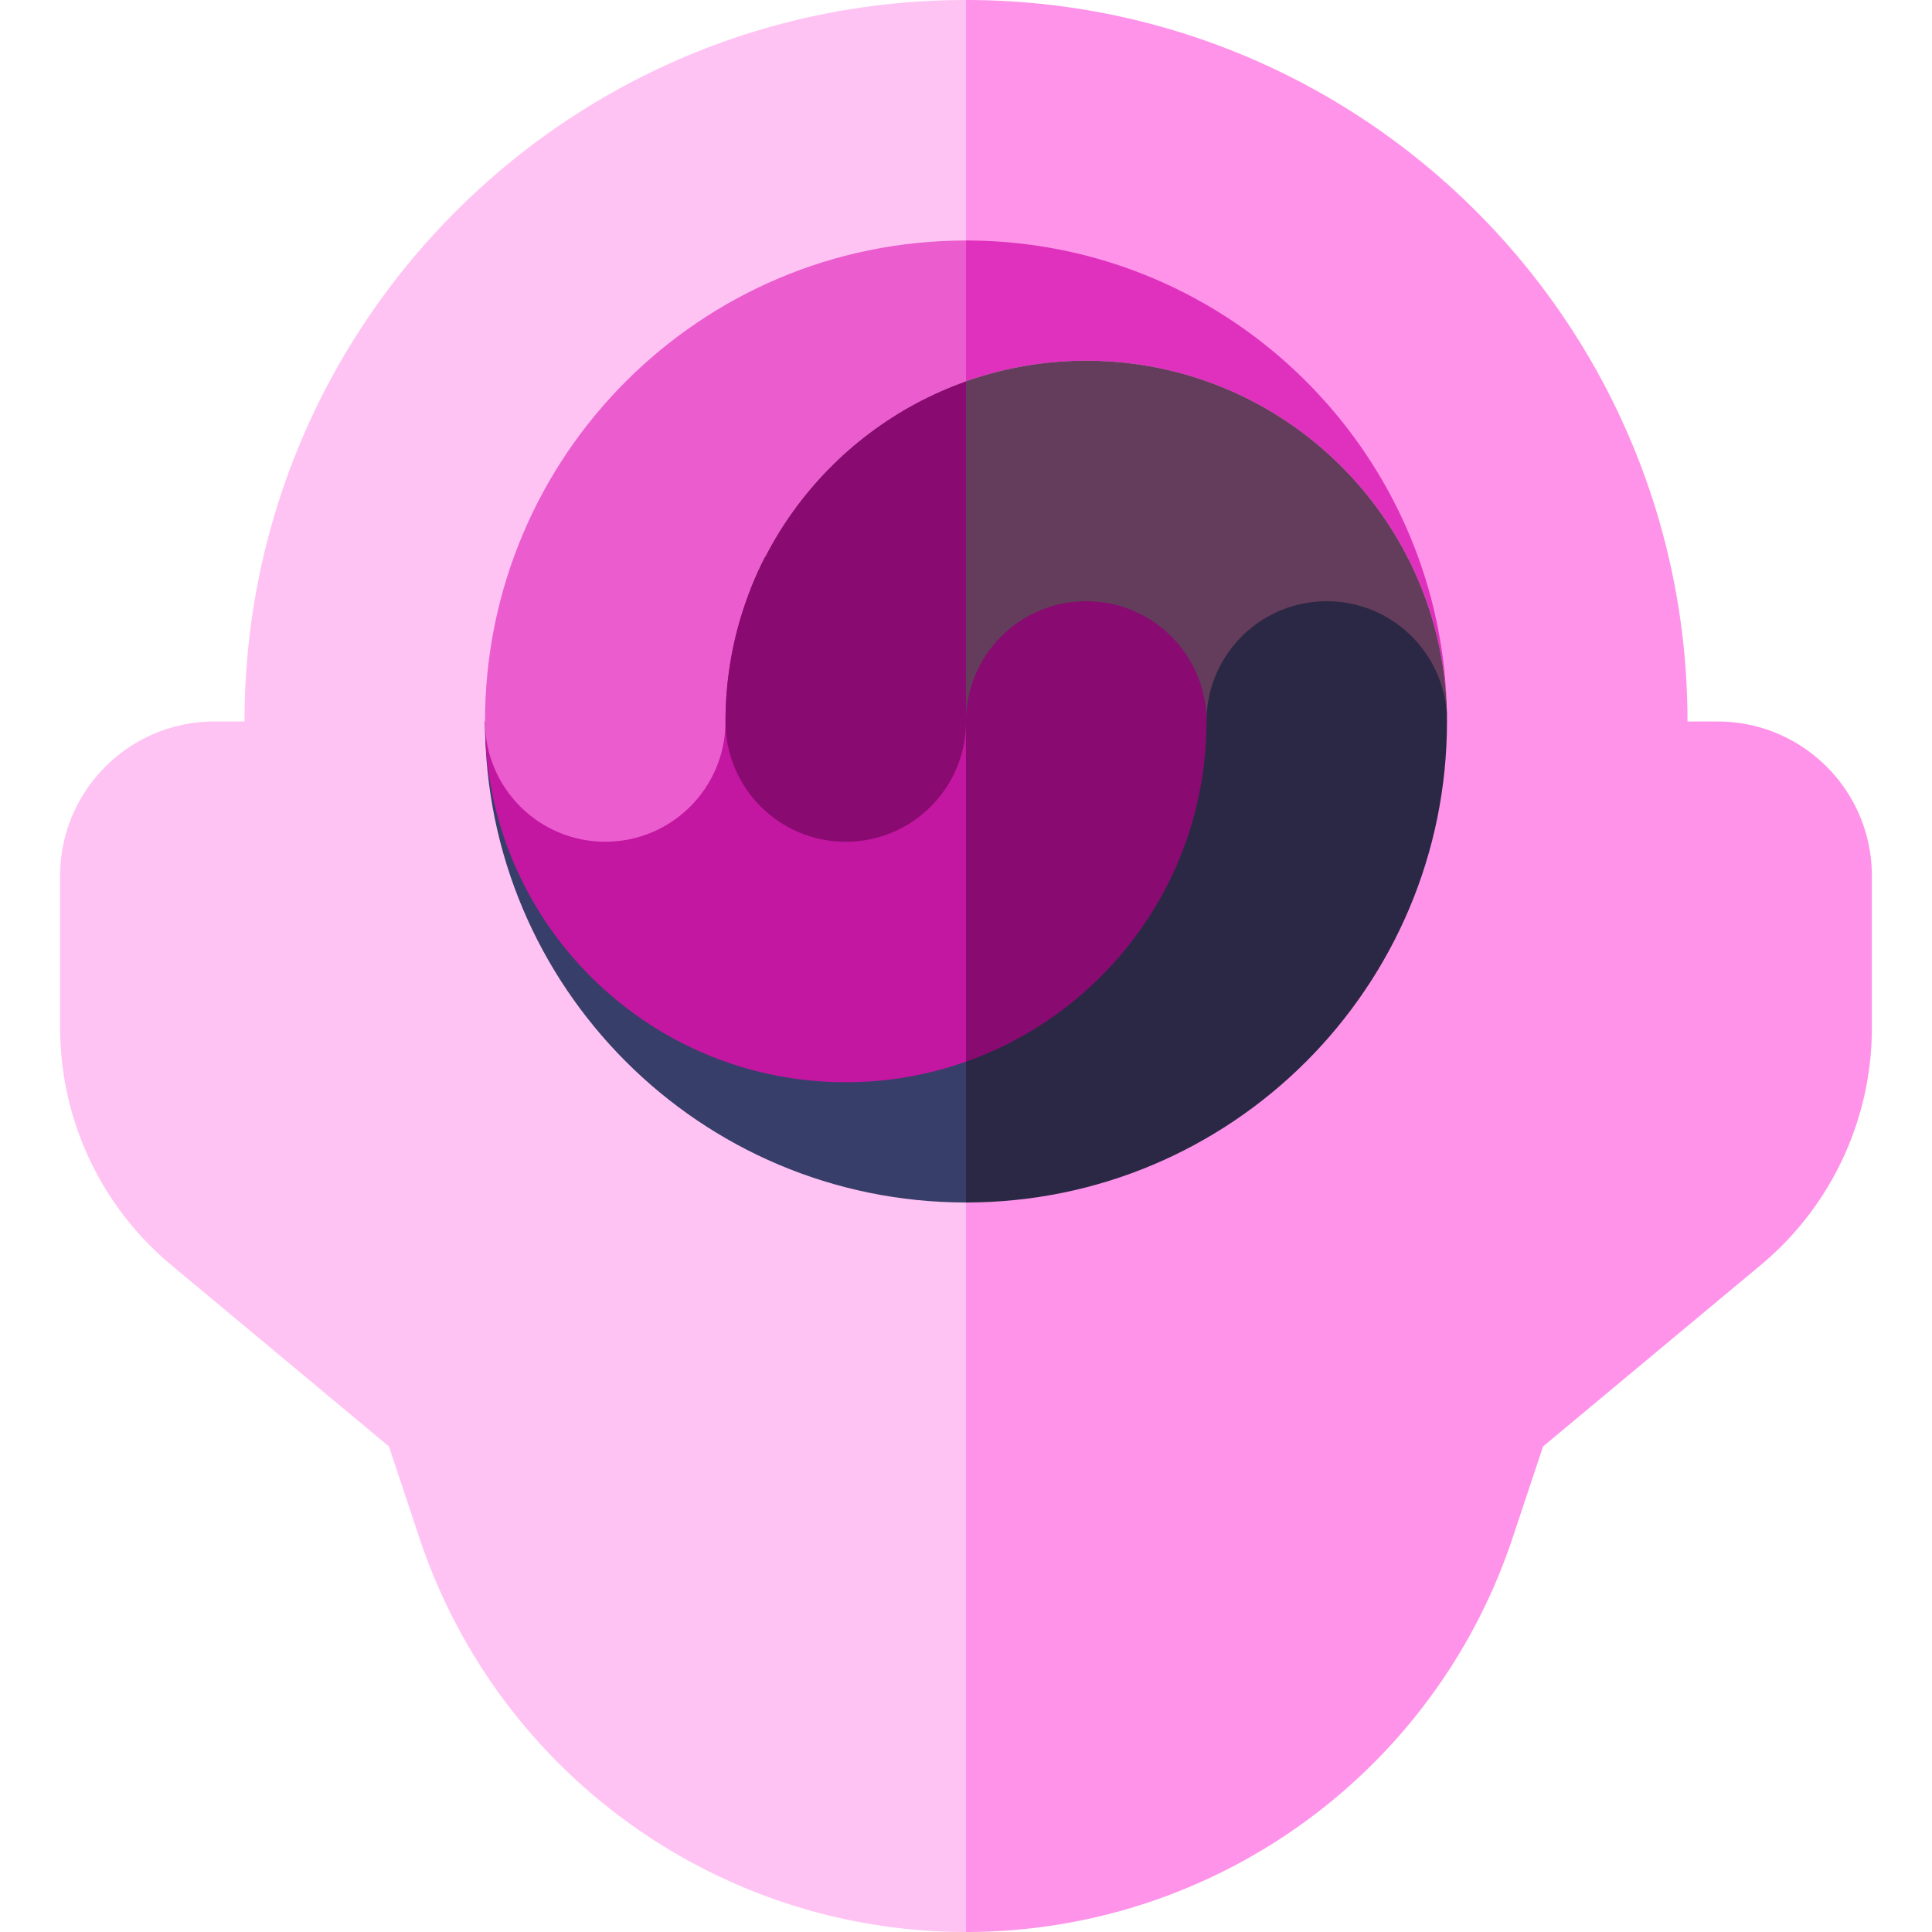
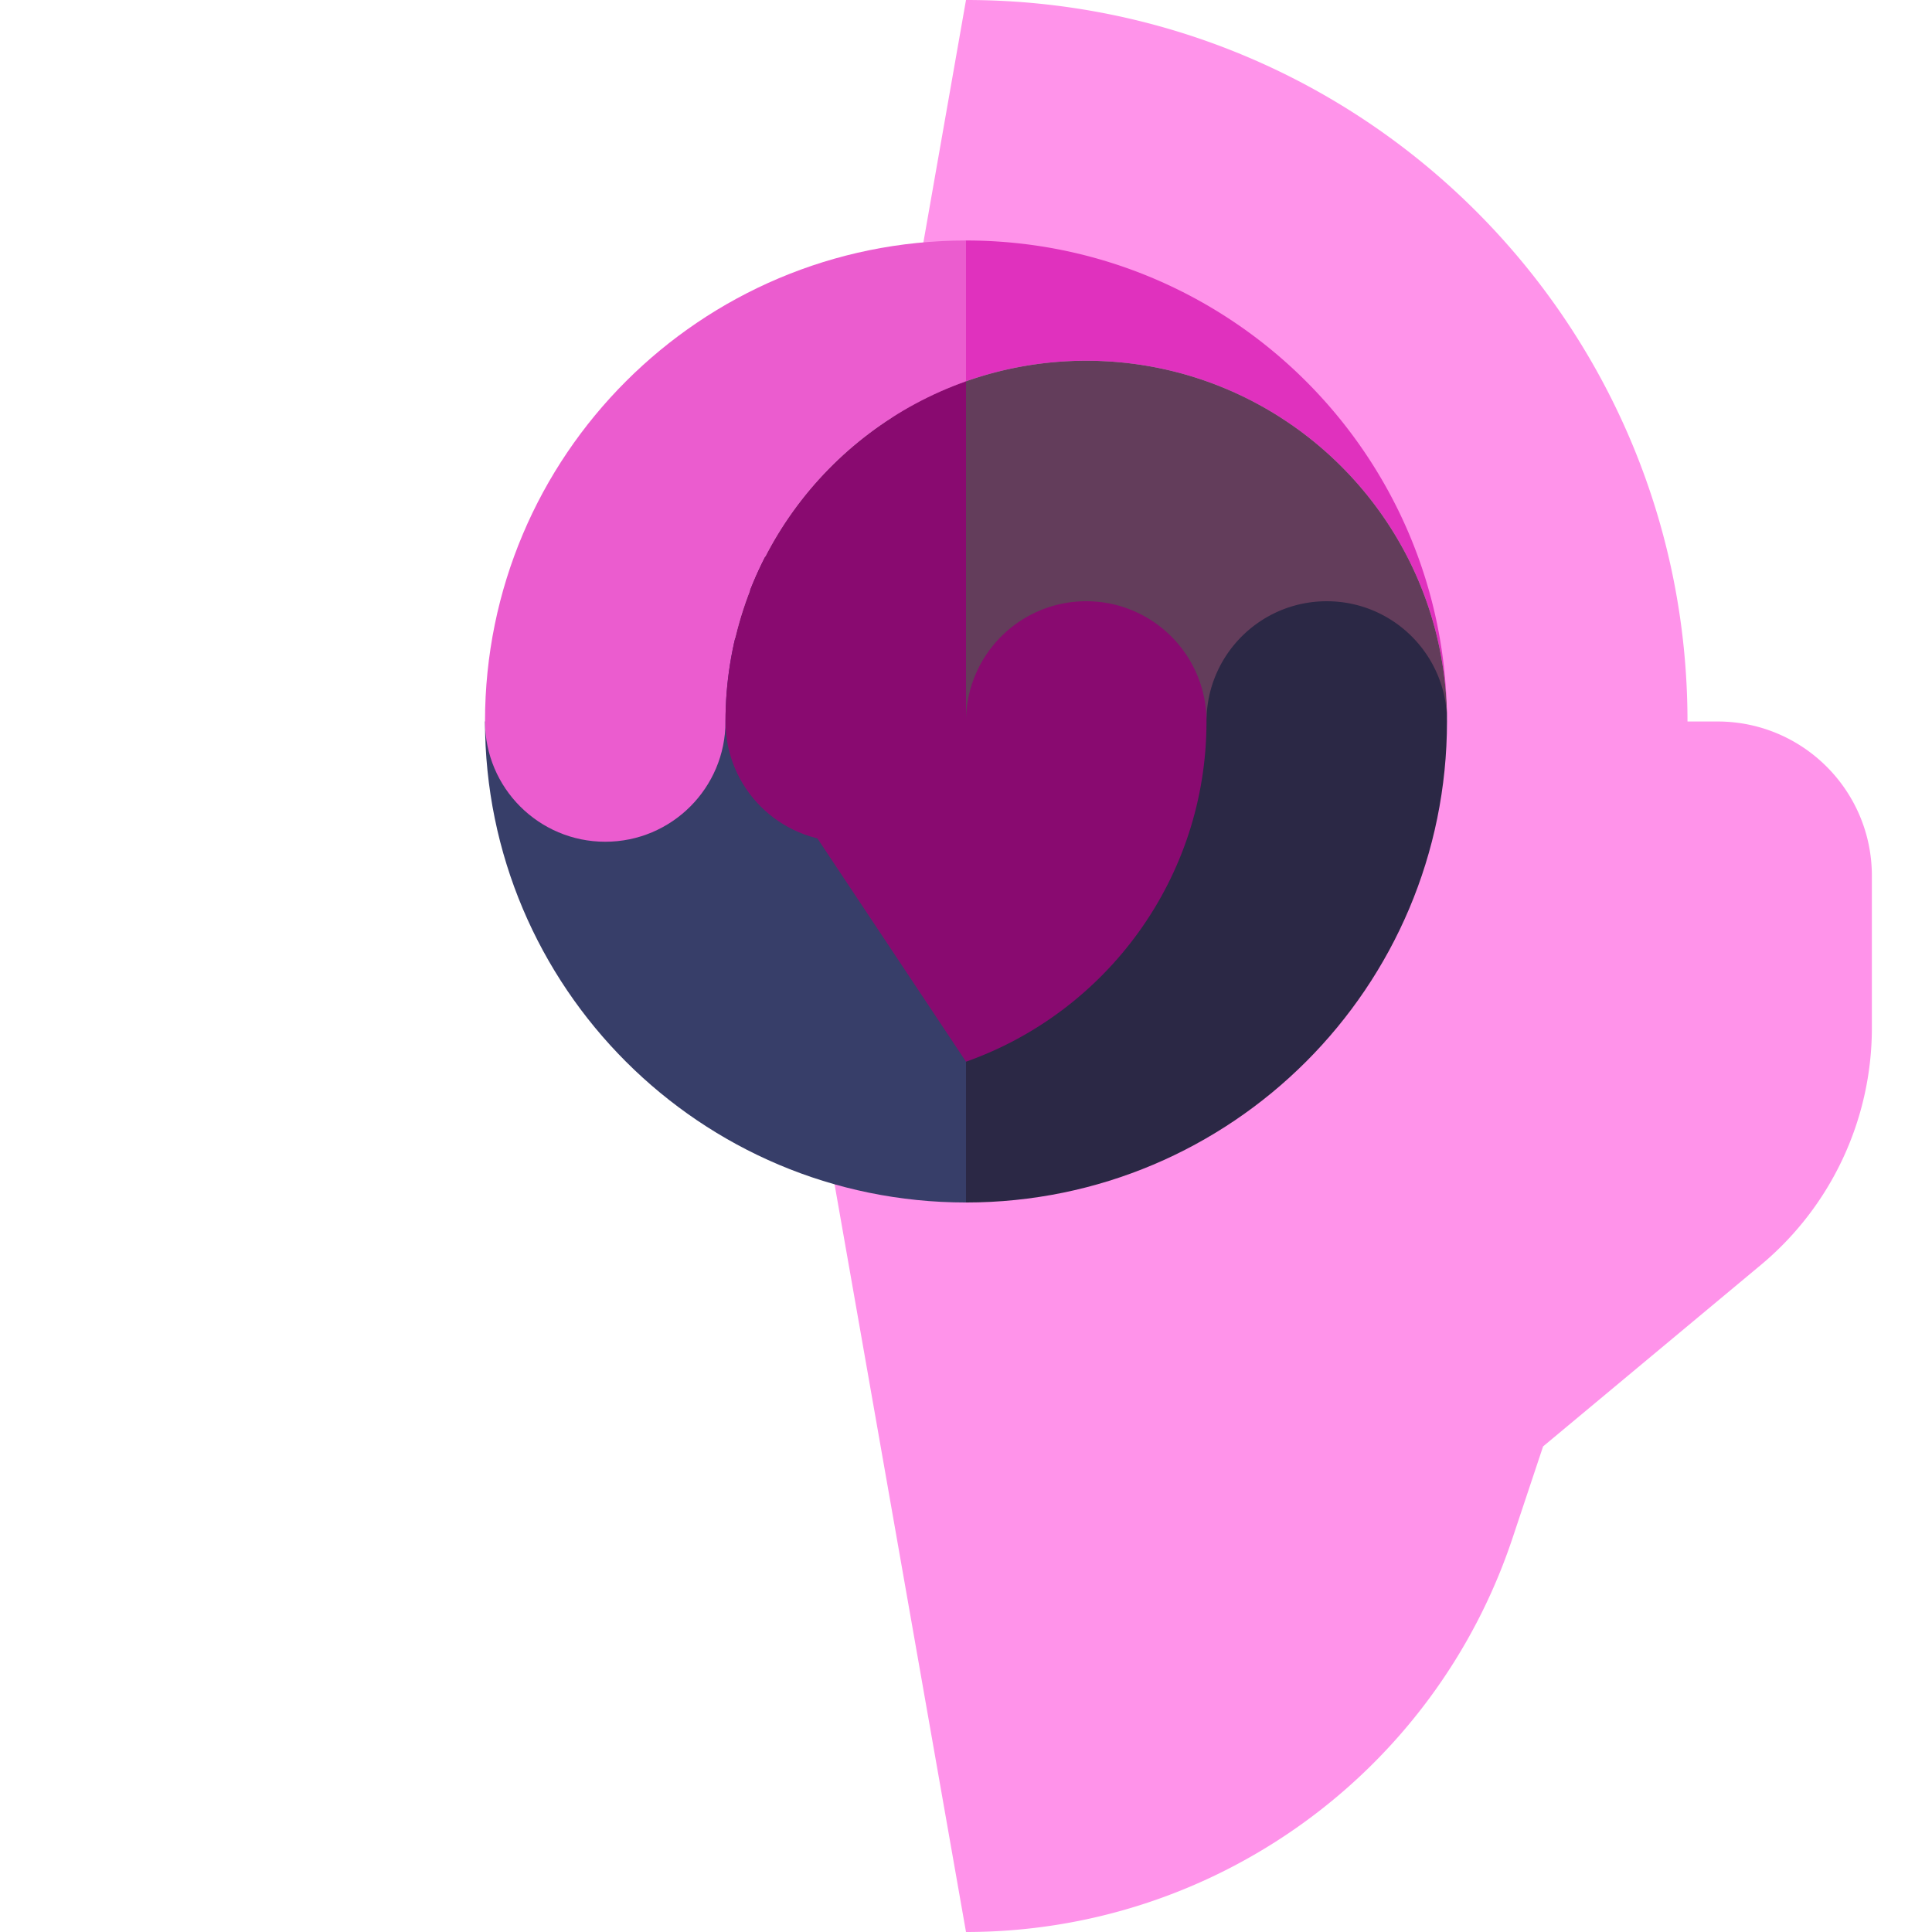
<svg xmlns="http://www.w3.org/2000/svg" version="1.1" width="512" height="512" x="0" y="0" viewBox="0 0 512 512" style="enable-background:new 0 0 512 512" xml:space="preserve" class="">
  <g>
    <path fill="#ff93ea" d="M455.17 191.203h-7.967C447.203 85.604 361.599 0 256 0l-45 256 45 256c65.714 0 124.055-42.05 144.836-104.392l8.097-24.292 57.703-48.086a81.792 81.792 0 0 0 29.43-62.835V232.1c0-22.587-18.309-40.897-40.896-40.897z" opacity="1" data-original="#aaacbc" class="" />
-     <path fill="#ffc3f3" d="M64.797 191.203H56.83c-22.586 0-40.896 18.31-40.896 40.896v40.296a81.794 81.794 0 0 0 29.43 62.835l57.703 48.086 8.097 24.292C131.945 469.95 190.286 512 256 512V0C150.401 0 64.797 85.604 64.797 191.203z" opacity="1" data-original="#c5c6ce" class="" />
    <path fill="#2b2845" d="M319.735 127.469 196 148.714l60 169.958c70.399 0 127.469-57.07 127.469-127.469 0-35.199-28.535-63.734-63.734-63.734z" opacity="1" data-original="#2b2845" class="" />
    <path fill="#373e69" d="M128.531 191.203c0 70.399 57.07 127.469 127.469 127.469V148.714z" opacity="1" data-original="#373e69" class="" />
    <path fill="#890a70" d="M319.734 191.203c0-35.199-28.534-63.734-63.734-63.734l-60 63.734 60 90.154c37.13-13.125 63.734-48.529 63.734-90.154z" opacity="1" data-original="#26abff" class="" />
-     <path fill="#c316a1" d="M128.531 191.203c0 52.799 42.802 95.602 95.602 95.602A95.421 95.421 0 0 0 256 281.357V127.469z" opacity="1" data-original="#43c2f9" class="" />
    <path fill="#e031be" d="m256 63.734-30 37.315h30a95.421 95.421 0 0 1 31.867-5.448c52.799 0 95.602 42.802 95.602 95.602 0-70.399-57.07-127.469-127.469-127.469z" opacity="1" data-original="#5fd9f4" class="" />
    <path fill="#eb5ccf" d="M128.531 191.203c0 17.6 14.267 31.867 31.867 31.867s31.867-14.267 31.867-31.867c0-41.624 26.604-77.029 63.734-90.154V63.734c-70.398 0-127.468 57.07-127.468 127.469z" opacity="1" data-original="#7cf0ee" class="" />
    <path fill="#633d5b" d="M287.867 95.602A95.421 95.421 0 0 0 256 101.05l-30 90.154h30c0-17.6 14.268-31.867 31.867-31.867 17.6 0 31.867 14.267 31.867 31.867 0-17.6 14.268-31.867 31.867-31.867 17.6 0 31.867 14.267 31.867 31.867.001-52.8-42.801-95.602-95.601-95.602z" opacity="1" data-original="#53597e" class="" />
    <path fill="#890a70" d="M192.266 191.203c0 17.6 14.267 31.867 31.867 31.867S256 208.803 256 191.203v-90.154c-37.13 13.125-63.734 48.53-63.734 90.154z" opacity="1" data-original="#707492" class="" />
  </g>
</svg>